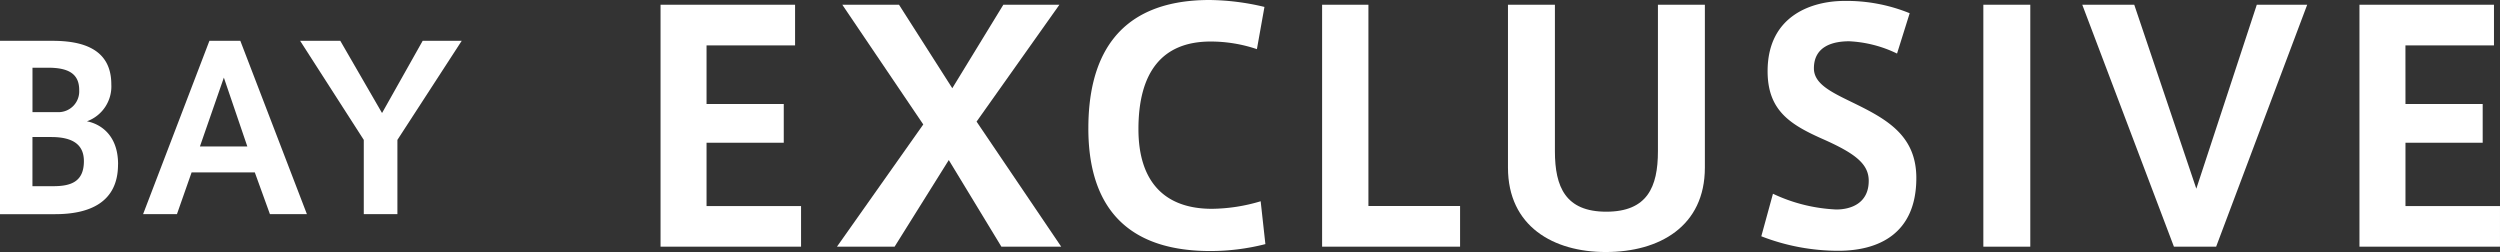
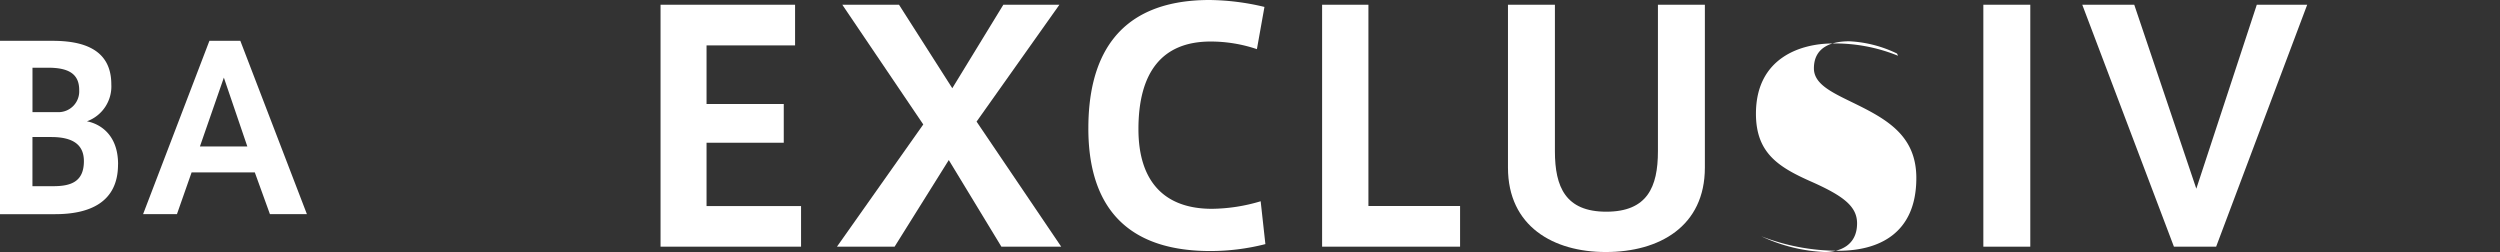
<svg xmlns="http://www.w3.org/2000/svg" width="229.878" height="23.173" viewBox="0 0 229.878 23.173">
  <rect x="0" y="0" width="229.878" height="23.173" fill="#333333" stroke="none" />
  <defs>
    <style>.a{fill:#fff;}</style>
  </defs>
  <g transform="translate(0 0)">
    <g transform="translate(0 3.754)">
      <path class="a" d="M191.742,137.5c0,3.507-2.656,4.565-5.769,4.565H180.89V126.126h4.835c2.656,0,5.4.685,5.4,4a3.409,3.409,0,0,1-2.242,3.4c1.1.208,2.864,1.141,2.864,3.943Zm-3.569-6.848c0-1.515-1.016-2.054-2.864-2.054h-1.432v4.087h2.428a1.909,1.909,0,0,0,1.867-2.013Zm-4.3,8.84h1.91c1.577,0,2.821-.373,2.821-2.3,0-1.431-.892-2.22-3.008-2.22h-1.722Z" transform="translate(-180.89 -126.126)" />
      <path class="a" d="M199.707,126.126h2.843l6.121,15.936h-3.4l-1.39-3.839h-5.811l-1.348,3.839h-3.113Zm3.485,9.711-2.157-6.329-2.2,6.329Z" transform="translate(-180.451 -126.126)" />
-       <path class="a" d="M207.566,126.126h3.693l3.838,6.64,3.736-6.64h3.59l-5.913,9.109v6.827h-3.092v-6.827Z" transform="translate(-179.968 -126.126)" />
    </g>
    <g transform="translate(60.739 0)">
      <path class="a" d="M243.83,132.043h7.1v3.563h-7.1v5.822h8.69v3.737H239.6V122.918H251.97v3.737h-8.14Z" transform="translate(-239.601 -122.483)" />
      <path class="a" d="M275.9,145.165h-5.5l-4.838-7.966-4.983,7.966h-5.3l7.937-11.239-7.445-11.008h5.214l4.9,7.676,4.693-7.676h5.156l-7.617,10.747Z" transform="translate(-239.059 -122.483)" />
      <path class="a" d="M277.624,134.288c0-5.938,2.2-11.79,11.152-11.79a22.5,22.5,0,0,1,5.04.637l-.694,3.882a13.265,13.265,0,0,0-4.259-.7c-4.519,0-6.634,2.9-6.634,8.052,0,4.868,2.434,7.329,6.75,7.329a16.007,16.007,0,0,0,4.489-.694l.434,3.94a20.429,20.429,0,0,1-5.069.636c-8.863,0-11.21-5.416-11.21-11.267Z" transform="translate(-238.287 -122.498)" />
      <path class="a" d="M302.659,141.428h8.428v3.737H298.4V122.918h4.259Z" transform="translate(-237.57 -122.483)" />
      <path class="a" d="M323.9,145.656c-4.78,0-8.98-2.345-8.98-7.762V122.918h4.316v13.469c0,3.3.985,5.562,4.722,5.562,3.766,0,4.751-2.258,4.751-5.562V122.918h4.316v14.976c0,5.417-4.2,7.762-9.1,7.762Z" transform="translate(-236.999 -122.483)" />
-       <path class="a" d="M349.917,127.42a11.271,11.271,0,0,0-4.4-1.13c-1.36,0-3.244.377-3.244,2.491,0,1.39,1.507,2.143,3.418,3.071,3.158,1.535,6,3.013,6,7.01,0,5.126-3.476,6.691-7.155,6.691a19.476,19.476,0,0,1-7.1-1.332l1.072-3.911a15.131,15.131,0,0,0,5.822,1.448c1.36,0,2.984-.579,2.984-2.636,0-1.535-1.217-2.491-4.055-3.766-3.1-1.361-5.244-2.636-5.244-6.315,0-5.214,4.23-6.46,7.04-6.46a15.345,15.345,0,0,1,6.024,1.13Z" transform="translate(-236.221 -122.495)" />
+       <path class="a" d="M349.917,127.42a11.271,11.271,0,0,0-4.4-1.13c-1.36,0-3.244.377-3.244,2.491,0,1.39,1.507,2.143,3.418,3.071,3.158,1.535,6,3.013,6,7.01,0,5.126-3.476,6.691-7.155,6.691a19.476,19.476,0,0,1-7.1-1.332a15.131,15.131,0,0,0,5.822,1.448c1.36,0,2.984-.579,2.984-2.636,0-1.535-1.217-2.491-4.055-3.766-3.1-1.361-5.244-2.636-5.244-6.315,0-5.214,4.23-6.46,7.04-6.46a15.345,15.345,0,0,1,6.024,1.13Z" transform="translate(-236.221 -122.495)" />
      <path class="a" d="M361.488,145.165h-4.317V122.918h4.317Z" transform="translate(-235.539 -122.483)" />
      <path class="a" d="M382.011,122.918h4.635l-8.373,22.247h-3.882l-8.428-22.247h4.78l5.707,16.916Z" transform="translate(-235.235 -122.483)" />
-       <path class="a" d="M394.831,132.043h7.1v3.563h-7.1v5.822h8.691v3.737H390.6V122.918h12.369v3.737h-8.141Z" transform="translate(-234.384 -122.483)" />
    </g>
  </g>
</svg>